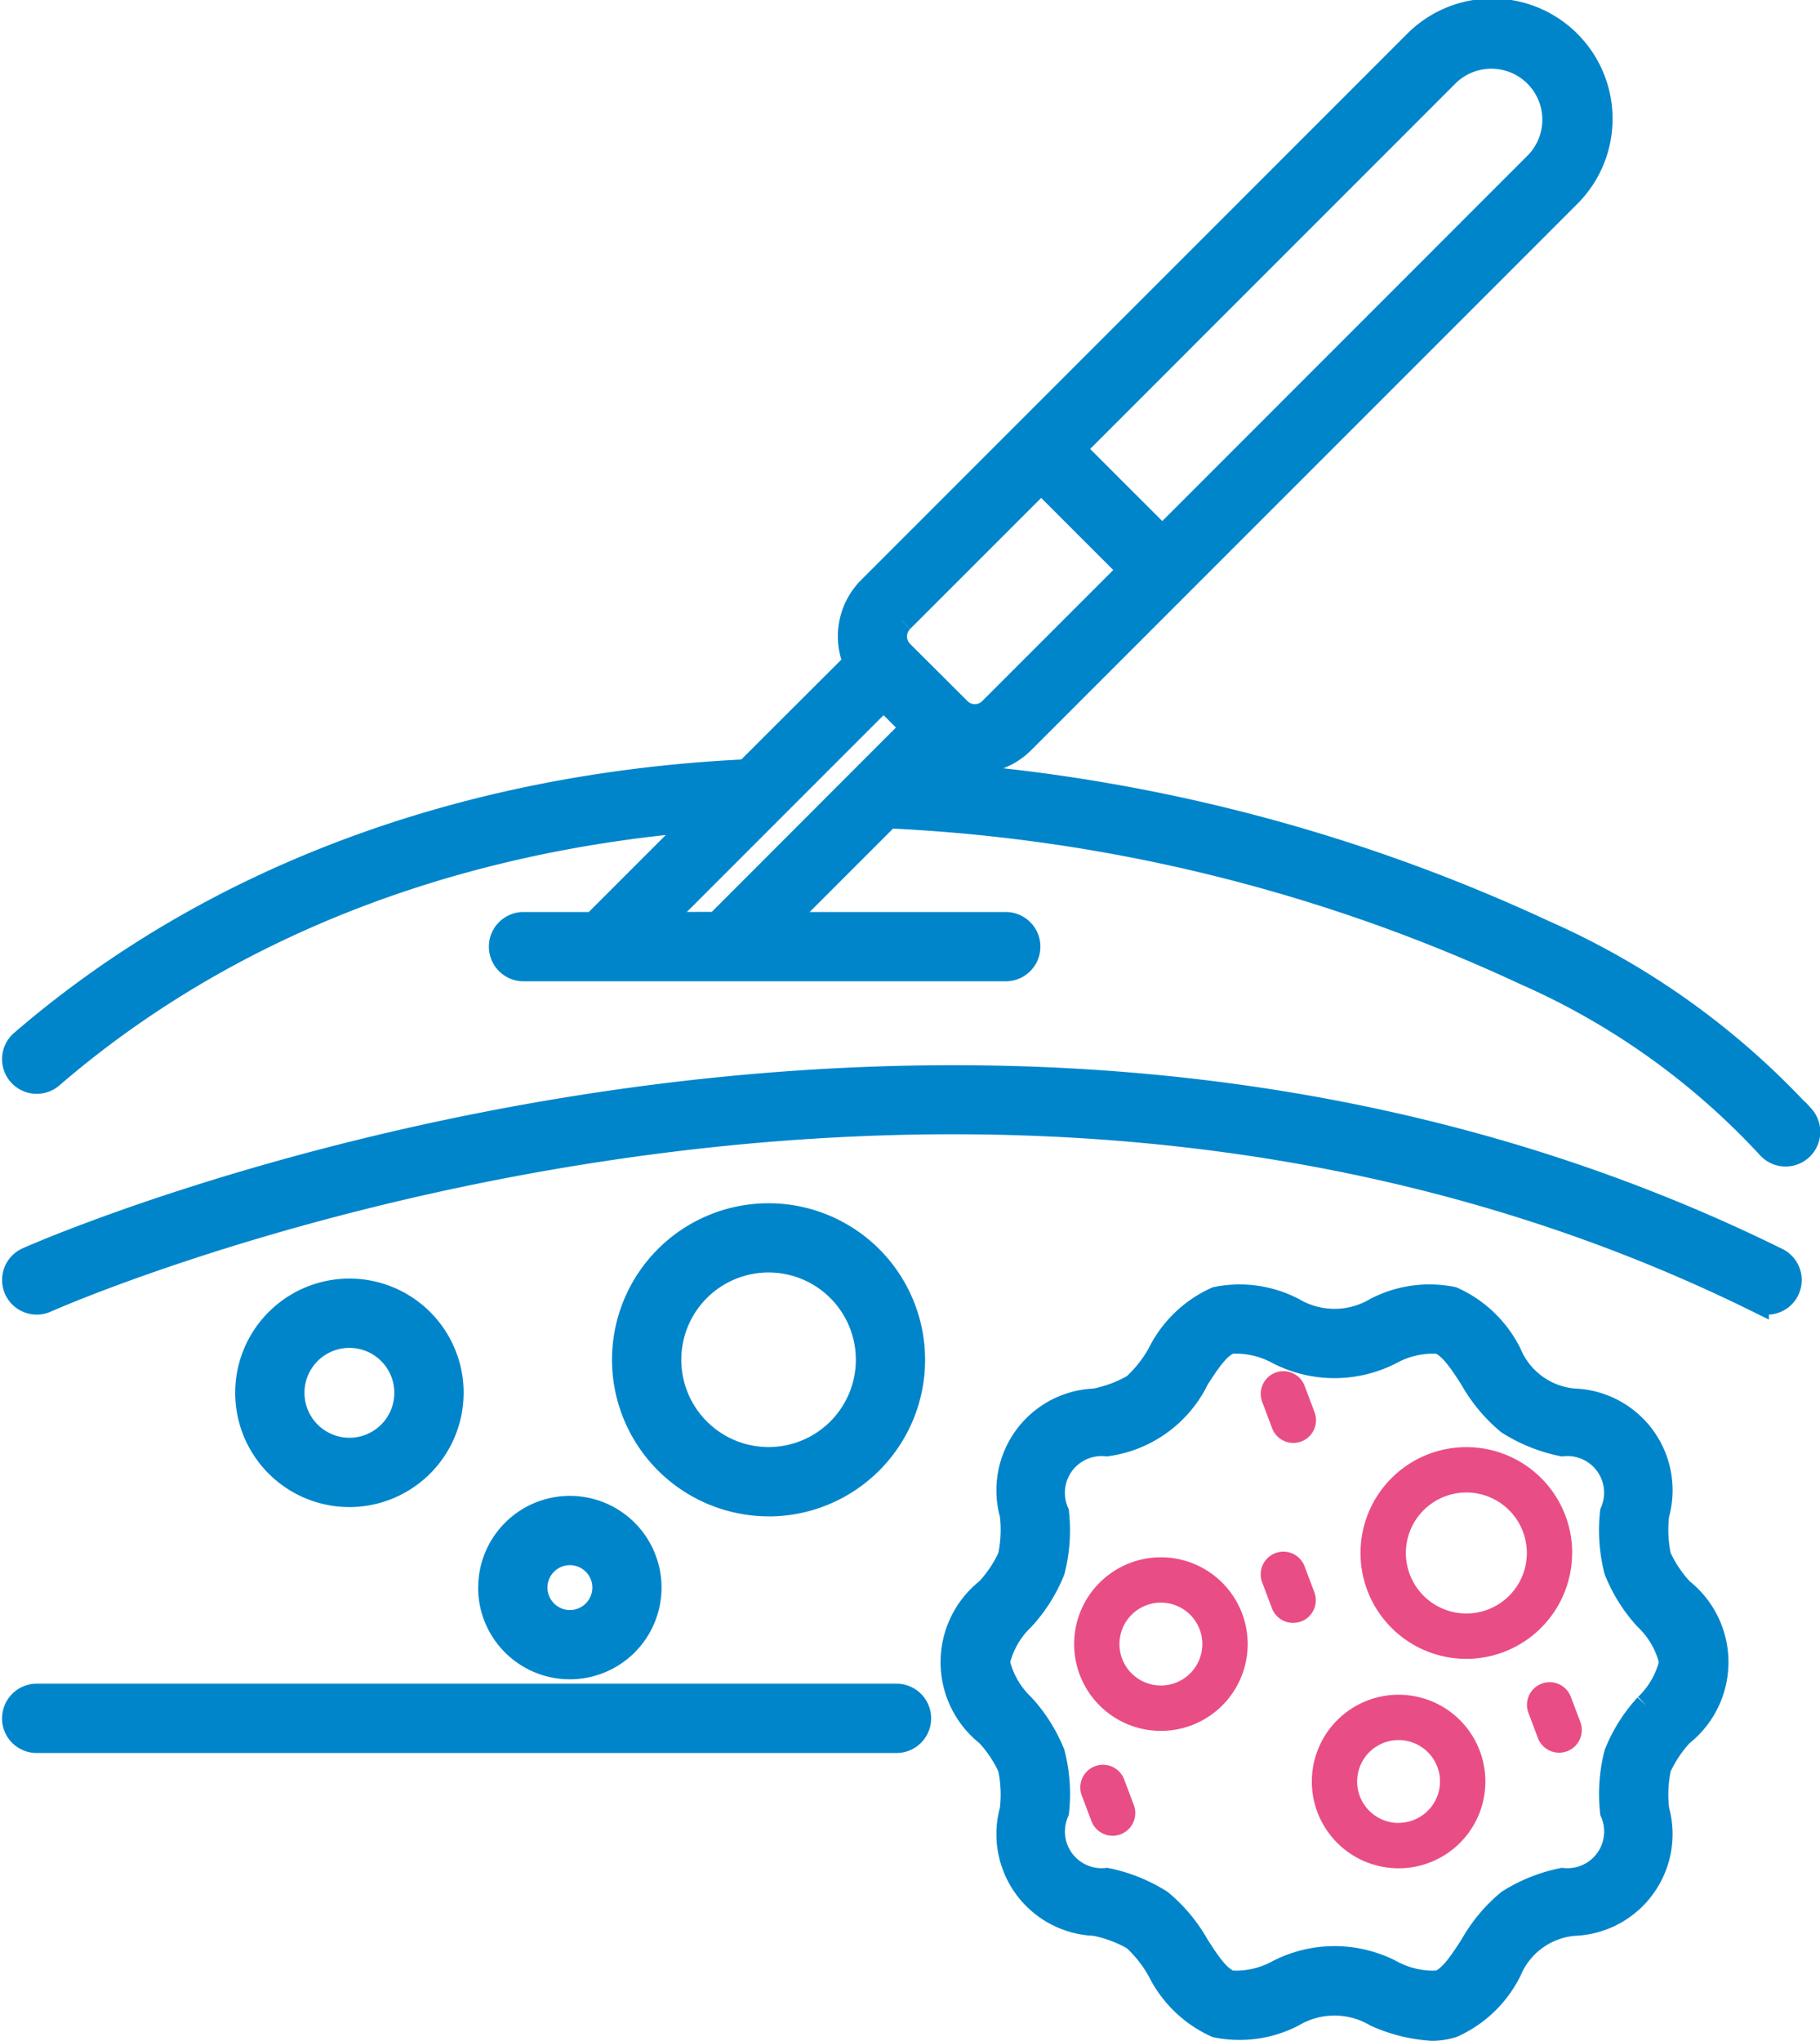
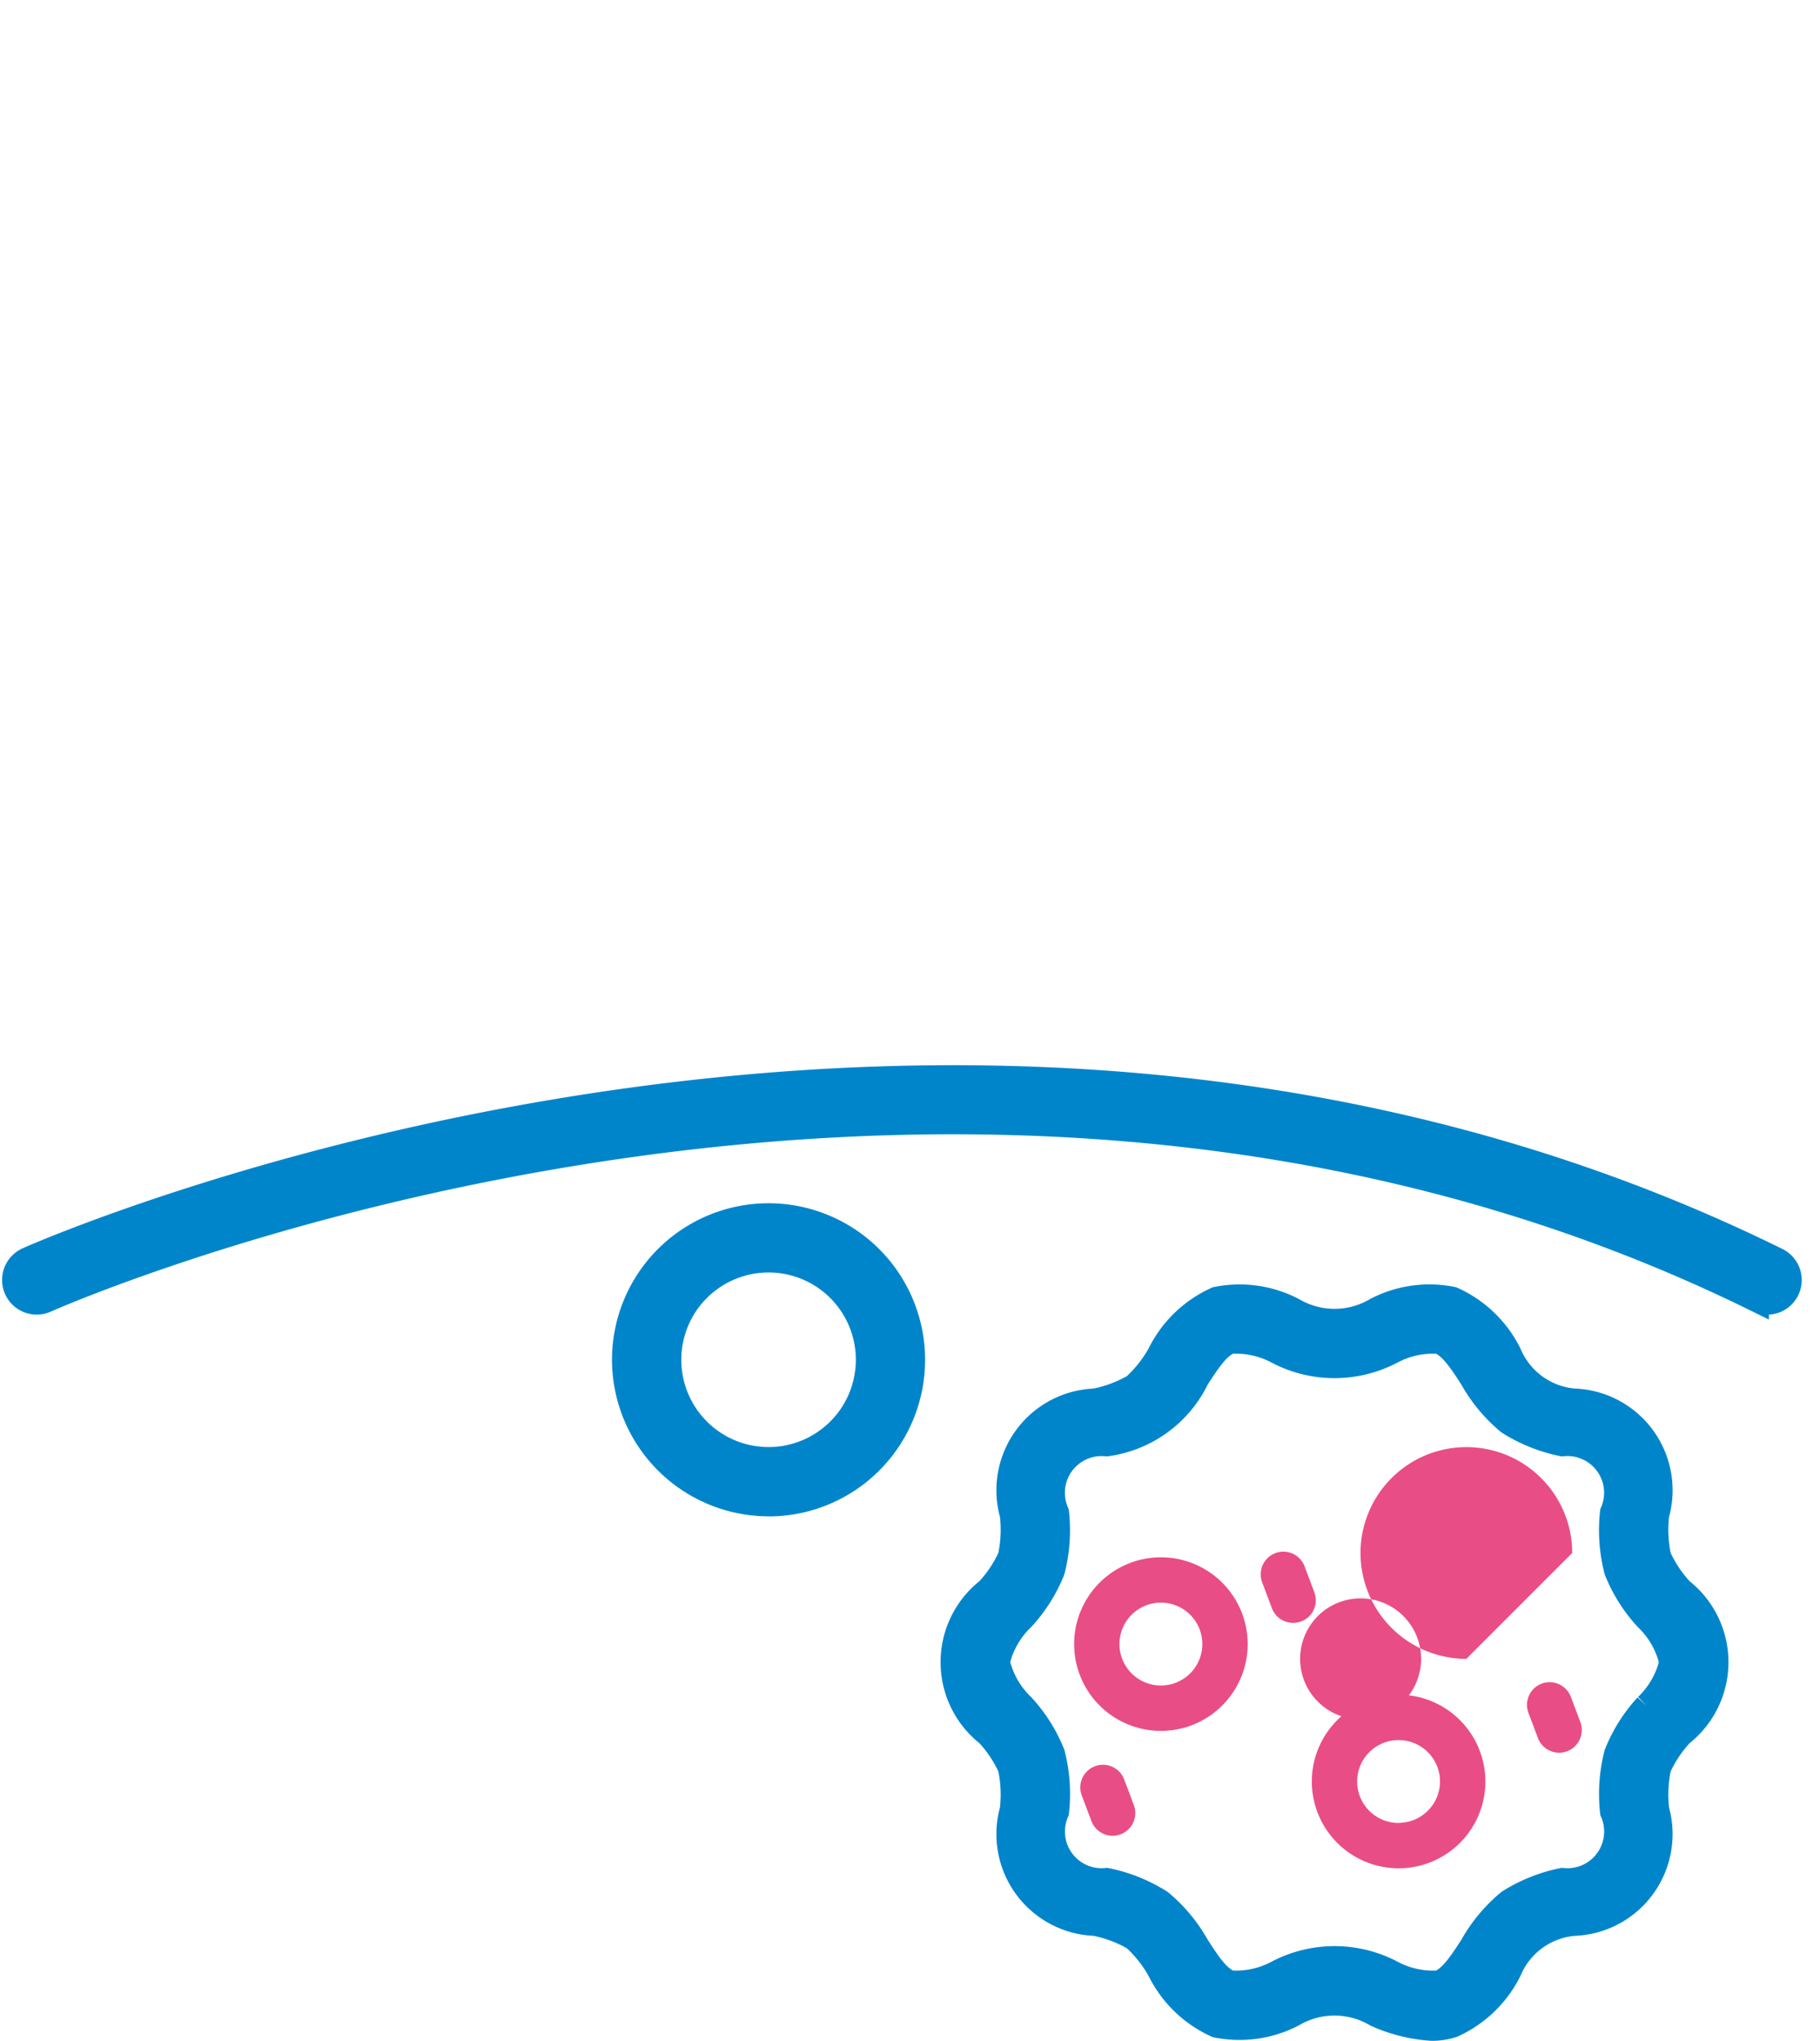
<svg xmlns="http://www.w3.org/2000/svg" width="76.035" height="85.246" viewBox="0 0 76.035 85.246">
  <g id="Group_1068" data-name="Group 1068" transform="translate(-582.873 -2588.504)">
    <path id="Path_549" data-name="Path 549" d="M120.234,169.944a3.625,3.625,0,1,0,3.625,3.625,3.625,3.625,0,0,0-3.625-3.625m0,5.355a1.731,1.731,0,1,1,1.73-1.73,1.73,1.73,0,0,1-1.73,1.73" transform="translate(511.139 2483.607)" fill="#e94d85" />
    <path id="Path_550" data-name="Path 550" d="M146.377,185.059a3.625,3.625,0,1,0,3.625,3.63,3.625,3.625,0,0,0-3.625-3.63m0,5.356a1.731,1.731,0,1,1,1.73-1.73v0a1.733,1.733,0,0,1-1.73,1.726" transform="translate(494.926 2474.232)" fill="#e94d85" />
-     <path id="Path_551" data-name="Path 551" d="M156.954,162.252a4.422,4.422,0,1,0-4.422,4.422h0a4.426,4.426,0,0,0,4.418-4.422m-4.418,2.527a2.527,2.527,0,1,1,2.527-2.527,2.527,2.527,0,0,1-2.527,2.527" transform="translate(491.602 2491.119)" fill="#e94d85" />
+     <path id="Path_551" data-name="Path 551" d="M156.954,162.252a4.422,4.422,0,1,0-4.422,4.422h0m-4.418,2.527a2.527,2.527,0,1,1,2.527-2.527,2.527,2.527,0,0,1-2.527,2.527" transform="translate(491.602 2491.119)" fill="#e94d85" />
    <path id="Path_552" data-name="Path 552" d="M133.685,159.538a3.836,3.836,0,0,0,0-6.027,5.2,5.2,0,0,1-.931-1.393,5.388,5.388,0,0,1-.081-1.757,3.751,3.751,0,0,0-3.476-4.767,3.21,3.21,0,0,1-2.688-1.95,4.905,4.905,0,0,0-2.387-2.3,4.83,4.83,0,0,0-3.2.448,3.405,3.405,0,0,1-3.465,0,4.85,4.85,0,0,0-3.2-.448,4.908,4.908,0,0,0-2.387,2.3,5.284,5.284,0,0,1-1.062,1.342,5.338,5.338,0,0,1-1.627.608,3.752,3.752,0,0,0-3.476,4.767,5.391,5.391,0,0,1-.081,1.756,5.147,5.147,0,0,1-.931,1.394,3.838,3.838,0,0,0,0,6.027,5.135,5.135,0,0,1,.931,1.394,5.4,5.4,0,0,1,.081,1.757,3.752,3.752,0,0,0,3.475,4.767,5.341,5.341,0,0,1,1.627.608,5.278,5.278,0,0,1,1.062,1.343,4.909,4.909,0,0,0,2.387,2.3,4.857,4.857,0,0,0,3.2-.448,3.406,3.406,0,0,1,3.465,0,6.721,6.721,0,0,0,2.329.581,2.8,2.8,0,0,0,.871-.133,4.906,4.906,0,0,0,2.388-2.3,3.209,3.209,0,0,1,2.688-1.951,3.753,3.753,0,0,0,3.476-4.767,5.385,5.385,0,0,1,.081-1.757,5.193,5.193,0,0,1,.931-1.394m-1.469-1.2a6.511,6.511,0,0,0-1.262,2.006,6.756,6.756,0,0,0-.171,2.437,2.032,2.032,0,0,1-2.073,2.838,6.688,6.688,0,0,0-2.252.906,6.594,6.594,0,0,0-1.537,1.846c-.435.671-.885,1.367-1.382,1.529a3.641,3.641,0,0,1-1.939-.417,5.146,5.146,0,0,0-4.818,0,3.632,3.632,0,0,1-1.939.417c-.5-.162-.947-.852-1.382-1.529a6.607,6.607,0,0,0-1.537-1.846,6.689,6.689,0,0,0-2.252-.906,2.032,2.032,0,0,1-2.073-2.838,6.786,6.786,0,0,0-.171-2.438,6.538,6.538,0,0,0-1.264-2.005,3.655,3.655,0,0,1-1.037-1.817,3.654,3.654,0,0,1,1.037-1.818,6.522,6.522,0,0,0,1.262-2,6.781,6.781,0,0,0,.171-2.437,2.033,2.033,0,0,1,2.074-2.839,4.948,4.948,0,0,0,3.789-2.752c.435-.672.884-1.368,1.382-1.529a3.651,3.651,0,0,1,1.939.416,5.143,5.143,0,0,0,4.816,0,3.651,3.651,0,0,1,1.939-.416c.5.161.947.853,1.382,1.529a6.6,6.6,0,0,0,1.538,1.846,6.686,6.686,0,0,0,2.25.905,2.033,2.033,0,0,1,2.075,2.839,6.756,6.756,0,0,0,.173,2.437,6.5,6.5,0,0,0,1.264,2.005,3.664,3.664,0,0,1,1.037,1.818,3.663,3.663,0,0,1-1.039,1.813" transform="translate(519.436 2501.407)" fill="#0085cb" stroke="#0085cb" stroke-width="1" />
    <path id="Path_553" data-name="Path 553" d="M138.818,172.241a.947.947,0,0,0,.554-1.22h0l-.4-1.062a.947.947,0,1,0-1.788.625c0,.013.009.025.014.038l.4,1.062a.947.947,0,0,0,1.219.555h0Z" transform="translate(498.411 2483.991)" fill="#e94d85" />
-     <path id="Path_554" data-name="Path 554" d="M137.6,151.84a.947.947,0,1,0,1.789-.625l-.014-.038-.4-1.062a.947.947,0,1,0-1.789.624c0,.013.009.026.014.038Z" transform="translate(498.411 2496.298)" fill="#e94d85" />
    <path id="Path_556" data-name="Path 556" d="M119.121,193.378a.947.947,0,0,0-1.774.663l.4,1.062a.947.947,0,1,0,1.789-.624c0-.013-.009-.026-.014-.038Z" transform="translate(510.714 2469.443)" fill="#e94d85" />
    <path id="Path_557" data-name="Path 557" d="M168.251,184.3a.947.947,0,0,0-1.774.663l.4,1.062a.947.947,0,1,0,1.774-.664h0Z" transform="translate(480.245 2475.072)" fill="#e94d85" />
    <path id="Path_558" data-name="Path 558" d="M73.258,126.565a.947.947,0,0,0,.42-1.8C39.1,107.715.968,124.576.586,124.752a.947.947,0,0,0,.781,1.726c.373-.169,37.713-16.665,71.474-.013a.95.95,0,0,0,.418.1" transform="translate(583.431 2516.352)" fill="#0085cb" stroke="#0085cb" stroke-width="1" />
-     <path id="Path_559" data-name="Path 559" d="M74.706,46.141a32.476,32.476,0,0,0-10.811-7.722,72.636,72.636,0,0,0-25.591-6.6l.734-.735a2.822,2.822,0,0,0,3.1-.6L64.958,7.663a4.525,4.525,0,0,0-6.4-6.4L35.742,24.081a2.83,2.83,0,0,0-.6,3.1L30.6,31.714C18.721,32.282,8.259,36.189.33,43.021a.948.948,0,1,0,1.237,1.438c7.131-6.147,16.428-9.823,27-10.713l-4.348,4.348H21.285a.947.947,0,0,0,0,1.894H41.432a.947.947,0,1,0,0-1.894h-9.4L36.526,33.6A70.584,70.584,0,0,1,63.1,40.136a30.608,30.608,0,0,1,10.193,7.259.949.949,0,1,0,1.421-1.258ZM59.9,2.6a2.63,2.63,0,0,1,3.718,3.719L47.971,21.971l-3.72-3.719ZM37.082,25.419l5.83-5.829,3.719,3.719L40.8,29.139a.936.936,0,0,1-1.32,0l-2.4-2.394a.935.935,0,0,1,0-1.322l0,0M26.9,38.093l9.428-9.428,1.223,1.223-8.193,8.2Z" transform="translate(583.459 2589.004)" fill="#0085cb" stroke="#0085cb" stroke-width="1" />
-     <path id="Path_560" data-name="Path 560" d="M0,186.111a.947.947,0,0,0,.947.947H36.869a.947.947,0,0,0,0-1.895H.95a.947.947,0,0,0-.947.947" transform="translate(583.457 2474.167)" fill="#0085cb" stroke="#0085cb" stroke-width="1" />
-     <path id="Path_561" data-name="Path 561" d="M34.189,144.881a4.272,4.272,0,1,0-4.273,4.271h0a4.277,4.277,0,0,0,4.272-4.271m-6.649,0a2.377,2.377,0,1,1,2.378,2.376h0a2.38,2.38,0,0,1-2.378-2.376" transform="translate(567.554 2501.801)" fill="#0085cb" stroke="#0085cb" stroke-width="1" />
    <path id="Path_562" data-name="Path 562" d="M73.133,144.4a6.04,6.04,0,1,0-6.041-6.04v0a6.048,6.048,0,0,0,6.041,6.037m0-10.186a4.146,4.146,0,1,1-4.146,4.15,4.146,4.146,0,0,1,4.146-4.15" transform="translate(541.849 2506.943)" fill="#0085cb" stroke="#0085cb" stroke-width="1" />
-     <path id="Path_563" data-name="Path 563" d="M52.366,167.829A3.331,3.331,0,1,0,55.7,164.5a3.331,3.331,0,0,0-3.331,3.332m4.768,0a1.437,1.437,0,1,1-1.437-1.438,1.437,1.437,0,0,1,1.437,1.438" transform="translate(550.982 2486.985)" fill="#0085cb" stroke="#0085cb" stroke-width="1" />
  </g>
</svg>